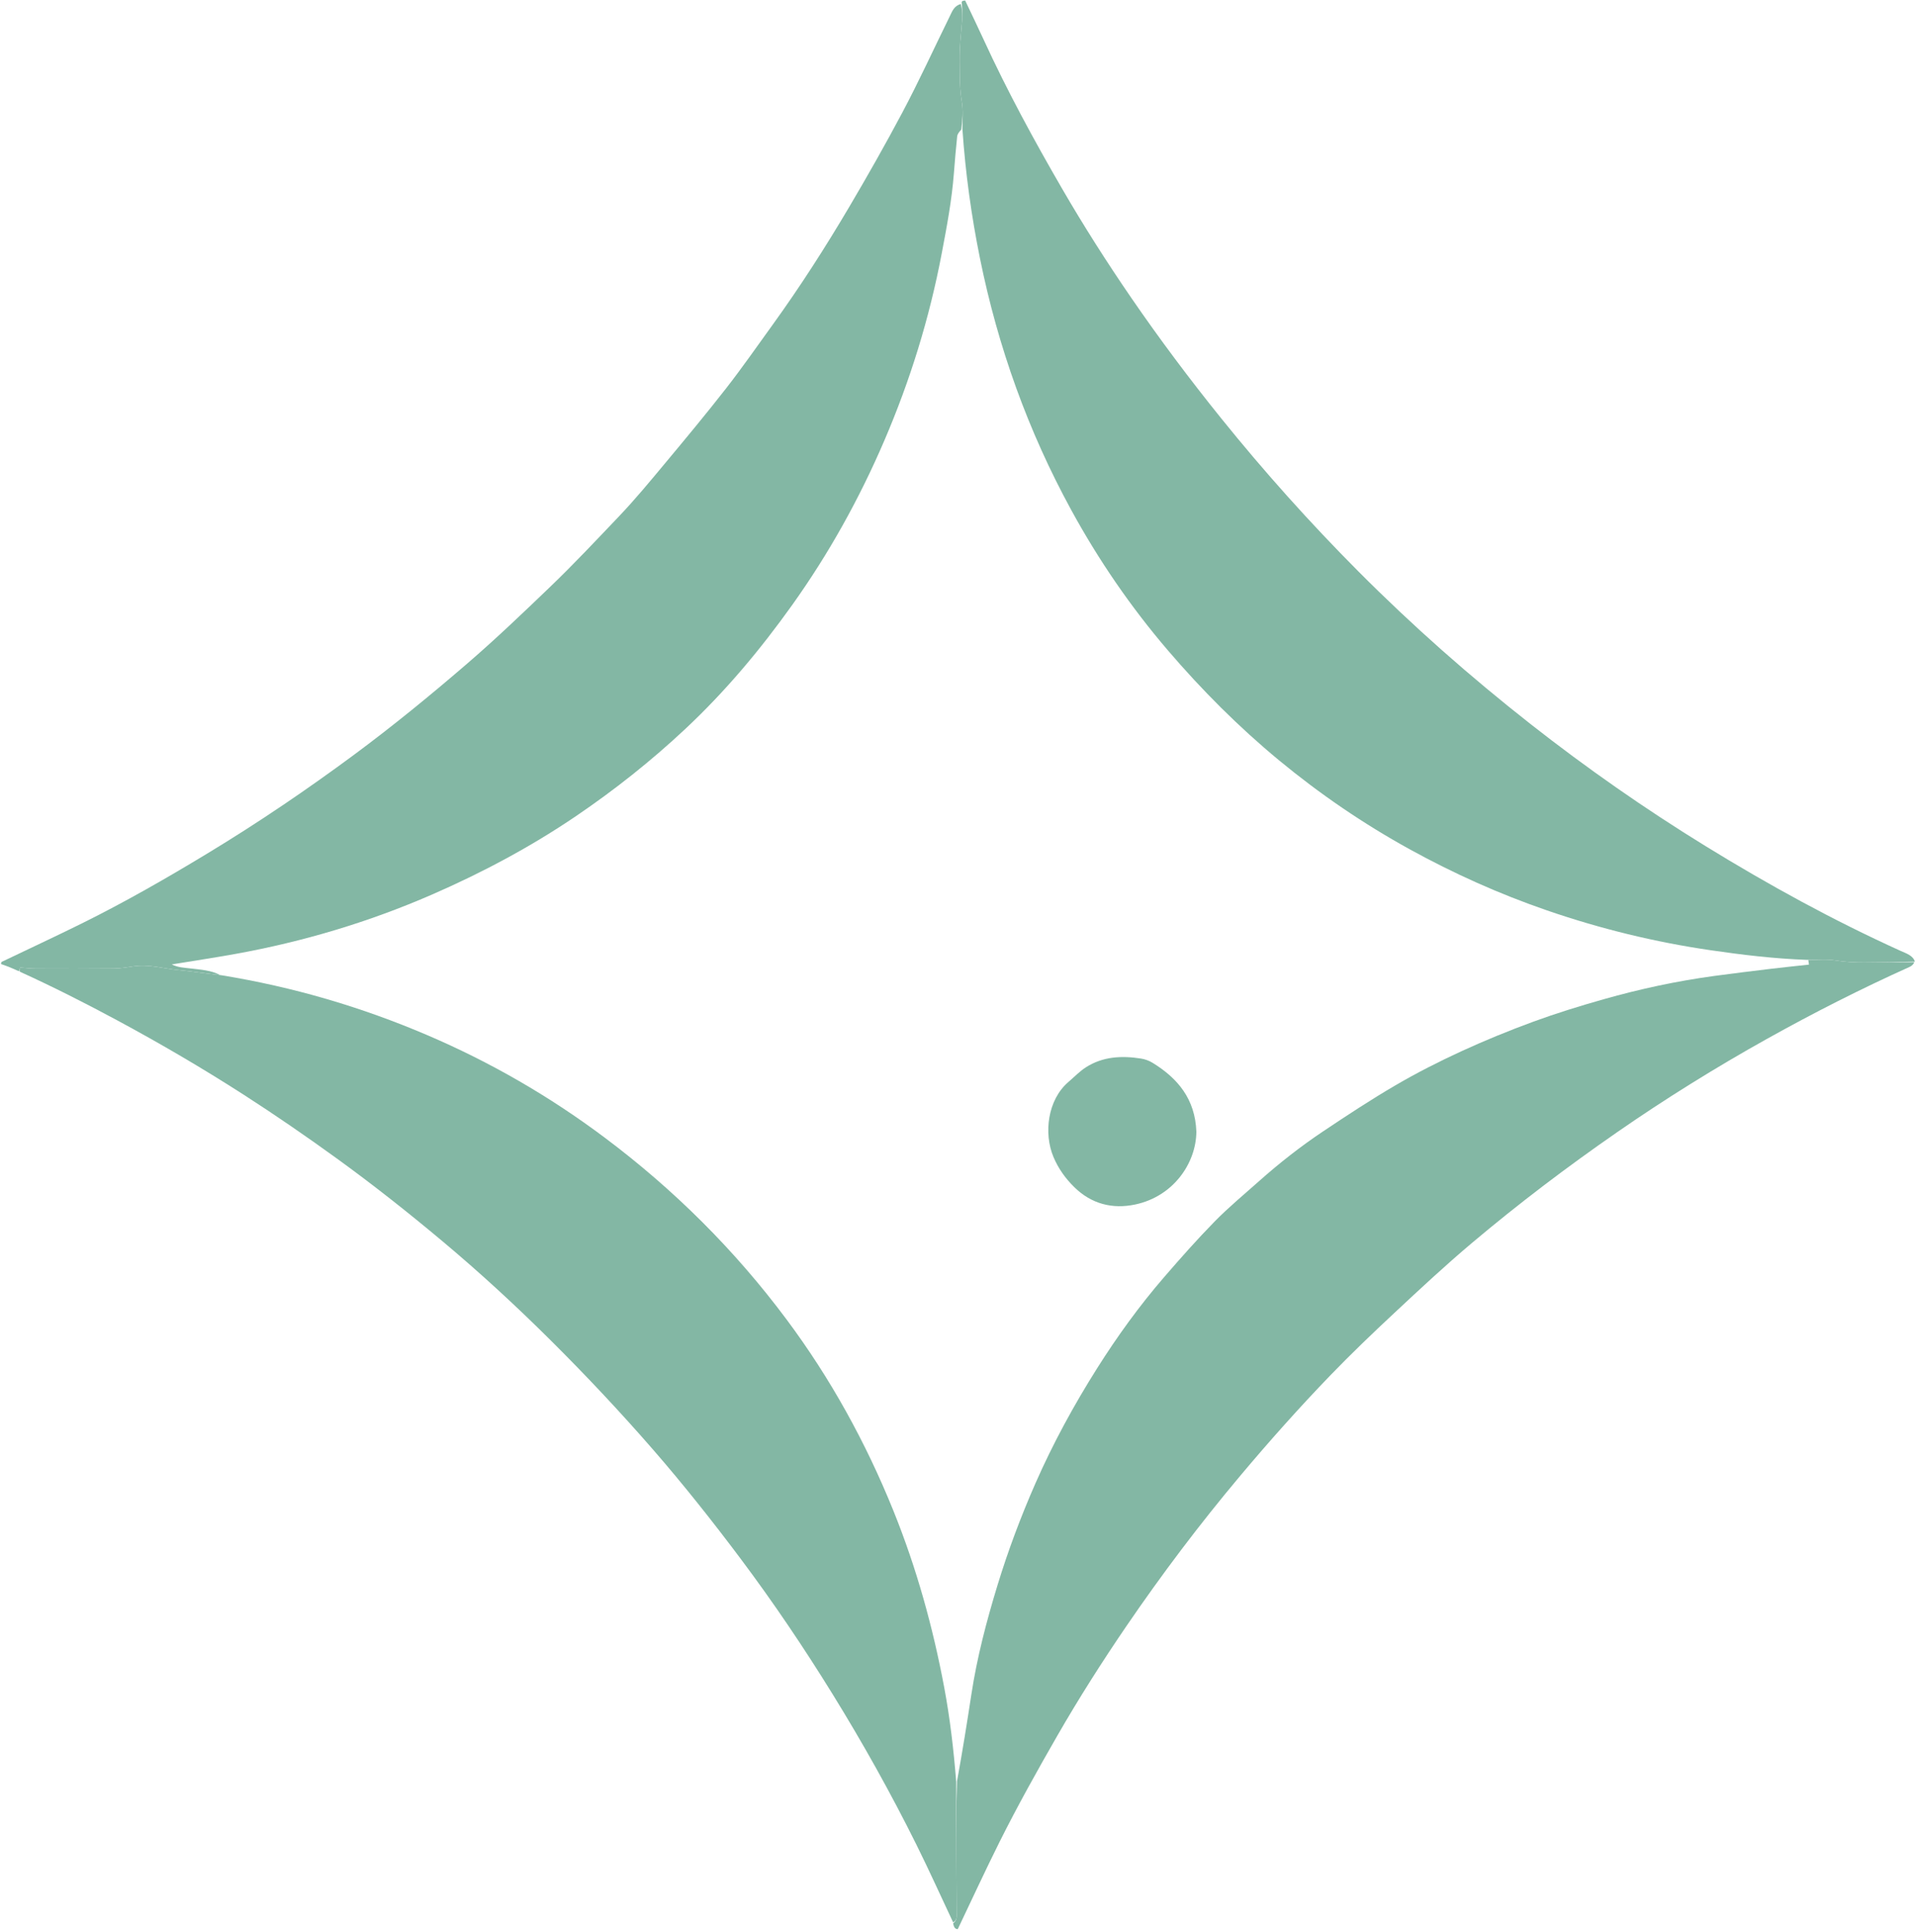
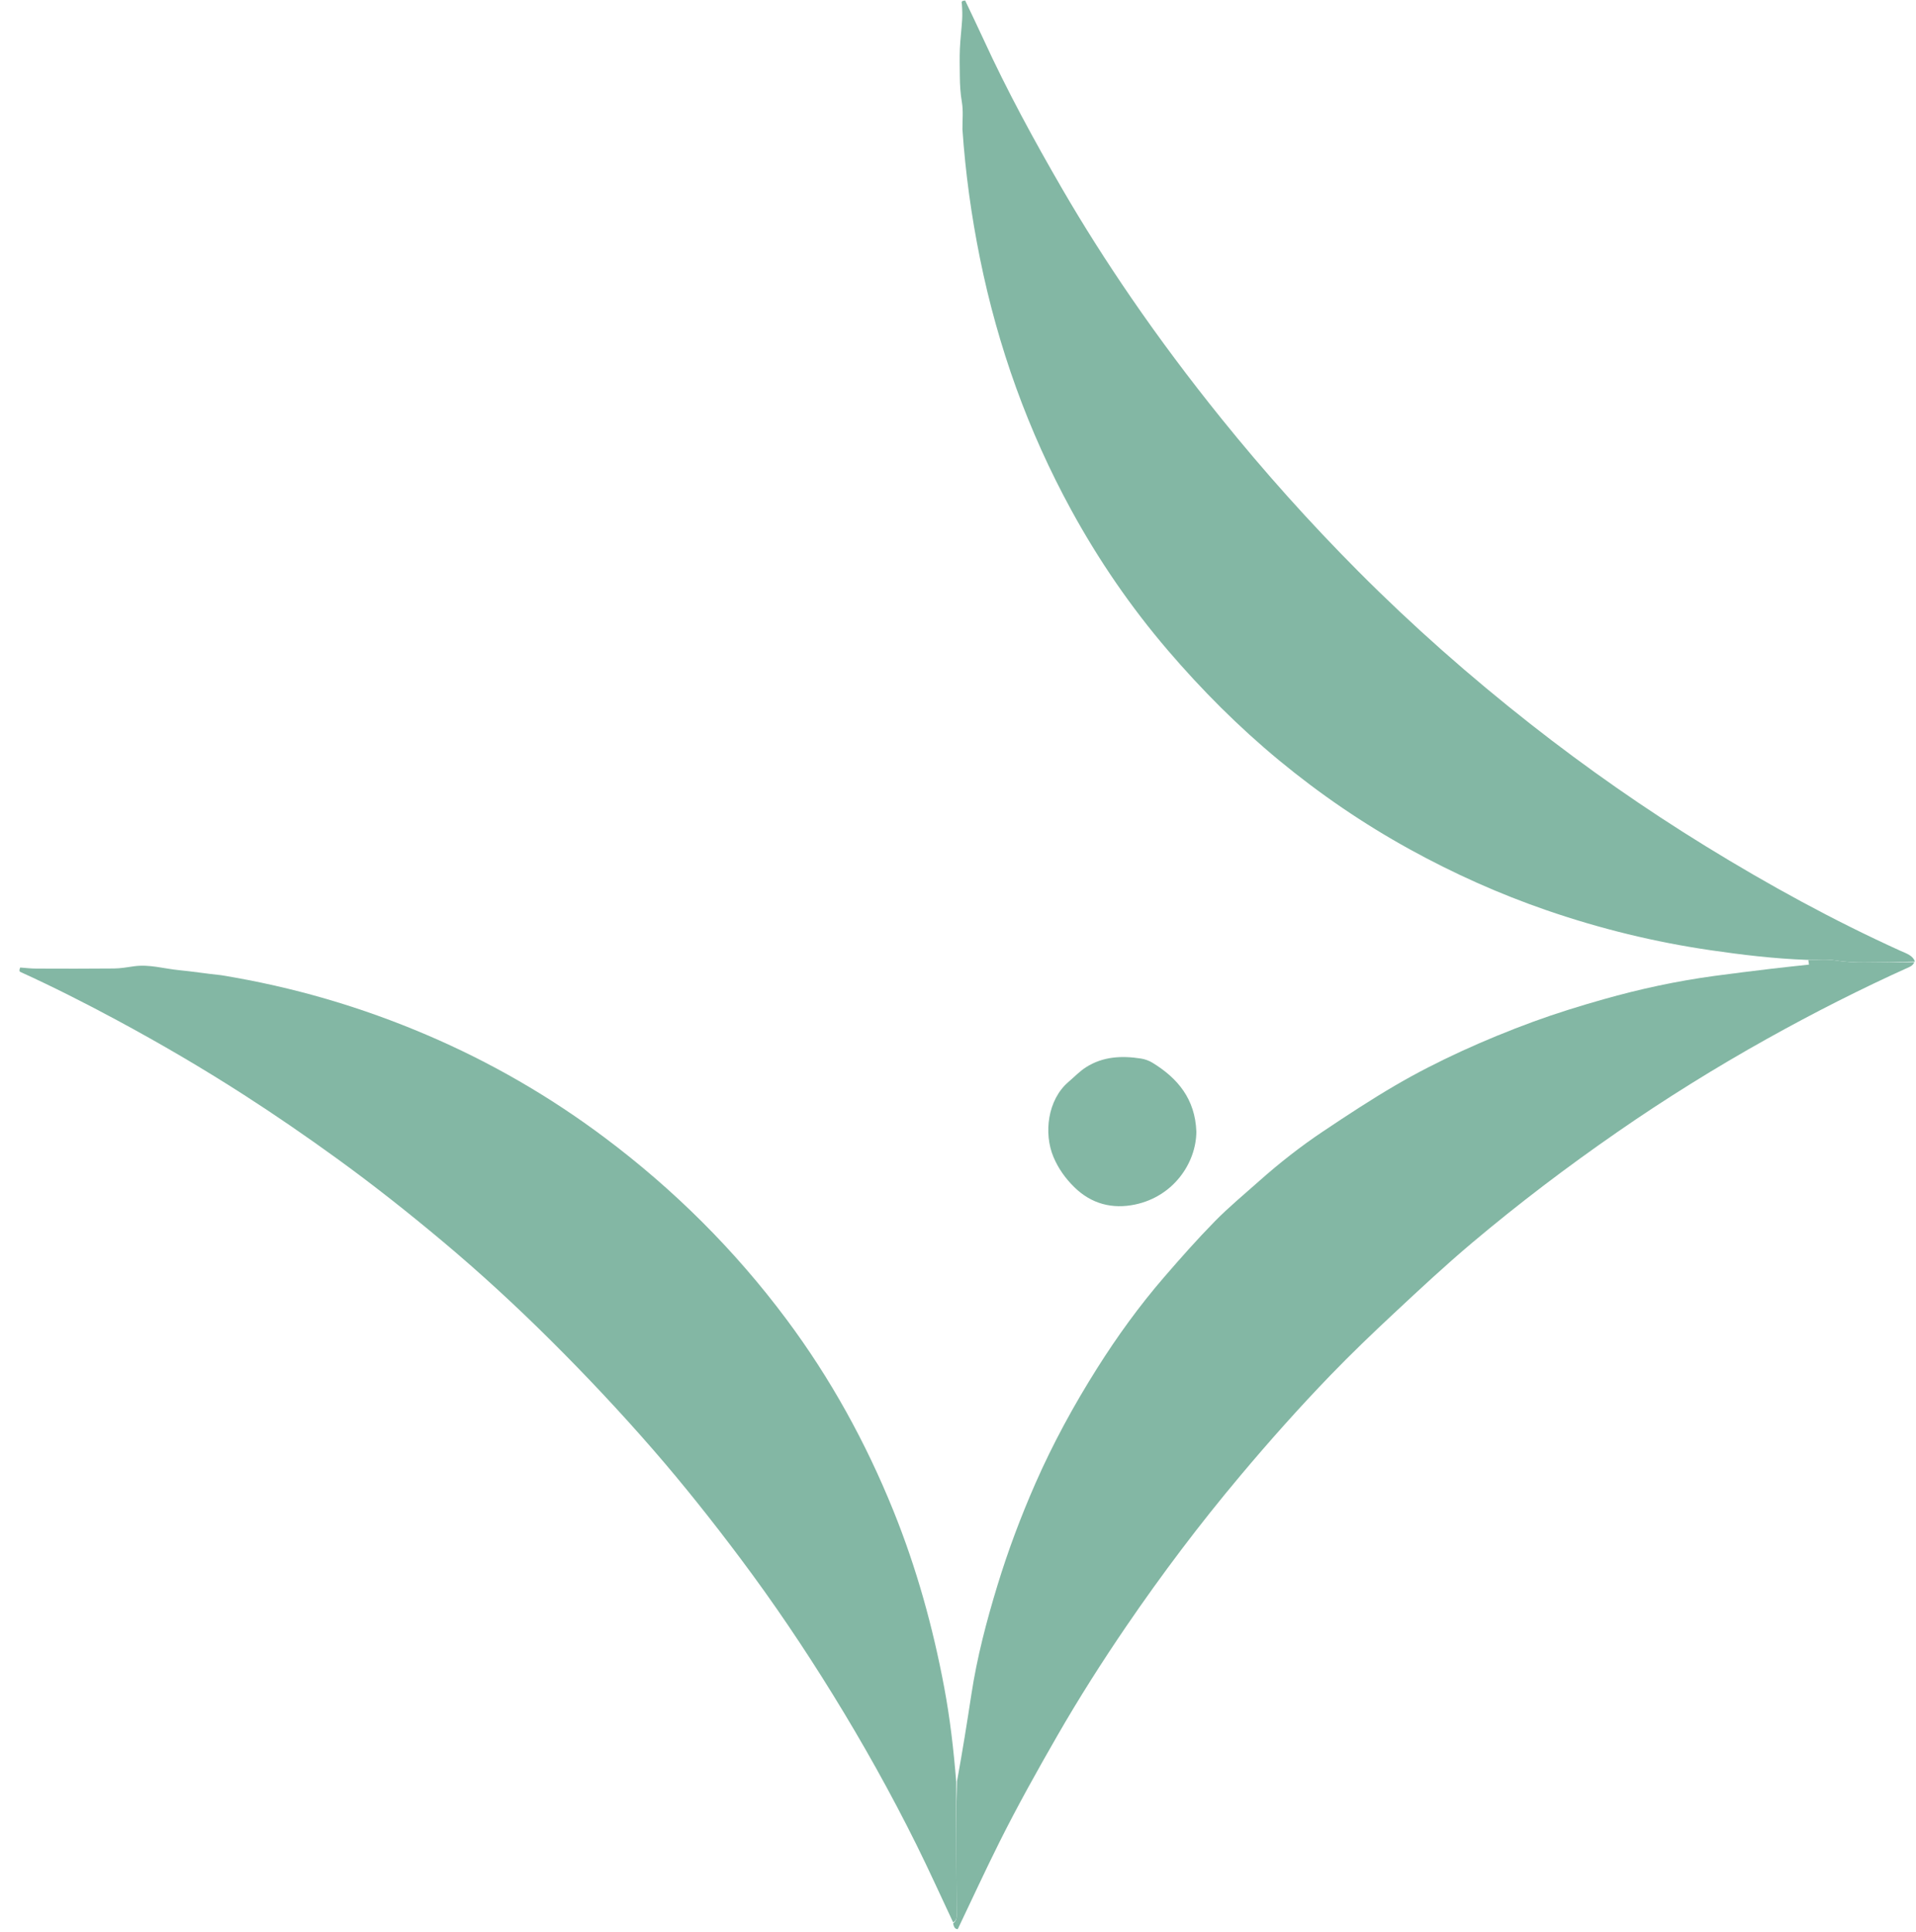
<svg xmlns="http://www.w3.org/2000/svg" width="100%" height="100%" viewBox="0 0 2492 2513" version="1.1" xml:space="preserve" style="fill-rule:evenodd;clip-rule:evenodd;stroke-linejoin:round;stroke-miterlimit:2;">
-   <path d="M24.462,1263.22c-4.232,-1.84 -8.43,-3.766 -12.707,-5.494c-3.47,-1.403 -7.036,-2.569 -10.483,-3.812c0.411,-1.535 0.392,-2.579 0.783,-2.766c34.73,-16.667 69.686,-32.874 104.206,-49.963c56.155,-27.801 110.444,-58.945 164.043,-91.425c65.567,-39.732 128.908,-82.652 190.467,-128.269c50.848,-37.68 99.754,-77.723 147.693,-119.069c36.871,-31.801 71.95,-65.384 107.031,-99.06c30.762,-29.53 59.894,-60.629 89.294,-91.445c21.114,-22.132 40.623,-45.837 60.228,-69.357c26.852,-32.213 53.675,-64.479 79.457,-97.545c20.869,-26.766 40.274,-54.679 60.162,-82.203c35.919,-49.712 68.996,-101.309 100.146,-154.098c23.689,-40.146 46.69,-80.679 68.583,-121.895c21.903,-41.234 41.284,-83.61 61.838,-125.452c3.216,-6.548 5.583,-13.669 14.472,-16.225c1.945,8.024 2.093,14.62 1.659,21.178c-0.826,12.478 -2.366,24.918 -2.893,37.404c-0.501,11.867 -0.148,23.773 -0.057,35.661c0.086,11.195 0.758,22.234 2.66,33.415c1.958,11.514 0.62,23.589 -0.8,35.739c-2.833,3.15 -4.997,5.889 -5.307,8.825c-1.68,15.86 -3.039,31.758 -4.25,47.662c-2.683,35.219 -9.253,69.807 -15.824,104.456c-15.937,84.045 -40.989,165.143 -74.76,243.752c-32.459,75.557 -72.132,146.96 -119.871,213.823c-41.442,58.045 -87.008,112.521 -139.274,161.408c-44.387,41.518 -91.751,79.09 -141.952,113.14c-59.126,40.103 -121.92,73.552 -187.416,102.067c-82.137,35.759 -167.356,61.198 -255.444,77.104c-27.134,4.9 -54.413,8.994 -82.72,13.637c8.1,4.077 16.01,4.236 23.832,5.178c13.763,1.656 27.752,2.43 38.936,8.645c-18.813,-1.924 -35.845,-4.688 -52.986,-6.313c-19.71,-1.868 -39.061,-7.987 -59.205,-5.058c-8.509,1.238 -17.081,2.752 -25.637,2.839c-33.83,0.345 -67.666,0.255 -101.498,0.127c-6.996,-0.027 -13.989,-0.91 -20.592,-1.372c-0.878,2.305 -1.346,3.533 -1.814,4.761Z" style="fill:#83B7A4;fill-rule:nonzero;" />
  <path d="M1251.77,168.22c-0.105,-11.83 1.233,-23.905 -0.725,-35.419c-1.902,-11.181 -2.574,-22.22 -2.66,-33.415c-0.091,-11.888 -0.444,-23.794 0.057,-35.661c0.527,-12.486 2.067,-24.926 2.893,-37.404c0.434,-6.558 0.286,-13.154 -0.332,-21.446c-0.732,-1.713 -0.048,-3.393 1.271,-3.729c1.318,-0.337 3.005,-0.56 3.005,-0.56c7.972,16.846 16.118,33.611 23.886,50.55c30.562,66.634 65.51,130.928 102.258,194.325c28.075,48.433 58.146,95.628 89.768,141.703c36.906,53.775 76.055,106.004 117.037,156.85c56.061,69.557 115.588,136.003 178.56,199.259c70.527,70.845 145.416,136.891 224.096,198.666c72.899,57.235 148.758,110.204 227.635,158.732c81.698,50.265 165.723,96.383 253.192,136.018c7.656,3.469 16.229,5.974 18.841,14.055c-23.679,0.711 -44.783,1.003 -65.888,1.101c-12.511,0.058 -24.882,-0.591 -37.376,-2.643c-11.513,-1.891 -23.56,-0.524 -37.222,-0.713c-43.178,-1.576 -84.14,-6.559 -125.029,-12.509c-72.673,-10.574 -143.69,-27.953 -213.072,-51.848c-61.803,-21.284 -121.205,-47.911 -178.544,-79.512c-60.322,-33.246 -116.833,-71.865 -169.814,-115.629c-52.474,-43.346 -100.395,-91.394 -144.69,-143.141c-48.275,-56.396 -90.004,-117.288 -125.545,-182.297c-56.279,-102.94 -95.433,-212.25 -118.756,-327.249c-11.265,-55.544 -18.975,-111.547 -22.846,-168.084Z" style="fill:#83B7A4;fill-rule:nonzero;" />
  <path d="M25.745,1263.84c-0.815,-1.849 -0.347,-3.077 0.531,-5.382c6.603,0.462 13.596,1.345 20.592,1.372c33.832,0.128 67.668,0.218 101.498,-0.127c8.556,-0.087 17.128,-1.601 25.637,-2.839c20.144,-2.929 39.495,3.19 59.205,5.058c17.141,1.625 34.173,4.389 54.63,6.533c94.361,15.428 182.222,41.374 267.16,77.633c82.55,35.24 159.674,79.785 231.393,133.536c90.121,67.543 169.268,146.205 236.668,236.618c57.288,76.849 103.08,160.071 138.939,248.809c30.041,74.34 51.375,151.248 66.121,230.017c7.485,39.982 12.194,80.333 15.559,122.658c-0.226,33.609 -0.07,65.369 0.126,97.129c0.148,23.83 0.397,47.658 0.485,71.487c0.018,5.131 1.249,10.826 -4.602,14.116c-15.875,-33.707 -31.179,-67.697 -47.745,-101.061c-33.17,-66.804 -69.562,-131.863 -108.734,-195.336c-37.43,-60.649 -77.28,-119.728 -120.013,-176.734c-36.321,-48.453 -73.923,-95.936 -113.703,-141.701c-42.84,-49.284 -87.521,-96.771 -133.802,-142.785c-44.875,-44.616 -91.414,-87.473 -139.895,-128.114c-44.891,-37.632 -90.848,-73.956 -138.334,-108.341c-39.377,-28.514 -79.401,-56.043 -120.272,-82.341c-53.758,-34.59 -108.89,-66.837 -165.19,-97.138c-41.038,-22.087 -82.549,-43.162 -126.254,-63.067Z" style="fill:#83B7A4;fill-rule:nonzero;" />
  <path d="M1239.62,2501.75c5.918,-4.584 4.687,-10.279 4.669,-15.41c-0.088,-23.829 -0.337,-47.657 -0.485,-71.487c-0.196,-31.76 -0.352,-63.52 0.971,-98.236c7.233,-39.68 13.062,-76.39 18.685,-113.131c7.362,-48.105 19.696,-95.055 33.871,-141.479c13.799,-45.194 30.395,-89.391 49.435,-132.733c22.819,-51.947 49.9,-101.536 80.089,-149.419c26.274,-41.674 55.164,-81.59 87.41,-118.891c21.309,-24.65 42.923,-49.12 65.735,-72.361c18.136,-18.478 38.198,-35.078 57.578,-52.317c26.377,-23.462 54.154,-45.232 83.462,-64.848c30.95,-20.716 62.129,-41.213 94.273,-59.983c27.533,-16.077 56.094,-30.614 85.072,-43.936c30.791,-14.155 62.256,-27.041 94.08,-38.696c29.935,-10.963 60.502,-20.377 91.187,-29.078c47.337,-13.424 95.419,-23.748 144.221,-30.376c24.358,-3.308 48.765,-6.275 73.172,-9.216c16.41,-1.977 32.858,-3.637 49.794,-5.495c-0.373,-2.444 -0.649,-4.248 -0.925,-6.052c11.813,0.068 23.86,-1.299 35.373,0.592c12.494,2.052 24.865,2.701 37.376,2.643c21.105,-0.098 42.209,-0.39 65.147,-0.355c-0.73,2.205 -3.032,4.748 -5.898,6.039c-63.226,28.462 -125.01,59.837 -185.529,93.599c-66.927,37.337 -132.007,77.807 -195,121.456c-65.151,45.145 -128.33,93.035 -188.932,144.122c-34.602,29.168 -67.761,60.092 -100.865,90.982c-28.242,26.354 -56.174,53.115 -82.995,80.9c-40.696,42.159 -79.656,85.905 -117.382,130.811c-52.753,62.792 -102.067,128.138 -148.249,195.803c-31.525,46.188 -61.563,93.39 -89.483,141.926c-26.251,45.637 -51.918,91.581 -75.448,138.662c-18.705,37.429 -36.201,75.462 -54.335,113.438c-3.687,0.041 -5.073,-2.898 -6.074,-7.474Z" style="fill:#83B7A4;fill-rule:nonzero;" />
  <path d="M1556.02,1471.96c-0.3,41.03 -29.96,84.309 -79.66,94.747c-29.527,6.202 -56.776,-0.623 -79.171,-22.655c-11.589,-11.403 -20.722,-24.205 -27.026,-39.175c-12.991,-30.848 -7.572,-74.516 19.5,-97.611c7.578,-6.465 14.566,-13.868 22.889,-19.168c21.96,-13.983 46.426,-15.164 71.357,-11.263c5.159,0.807 10.504,2.705 14.952,5.426c32.982,20.177 55.607,47.268 57.159,89.699Z" style="fill:#83B7A4;fill-rule:nonzero;" />
</svg>